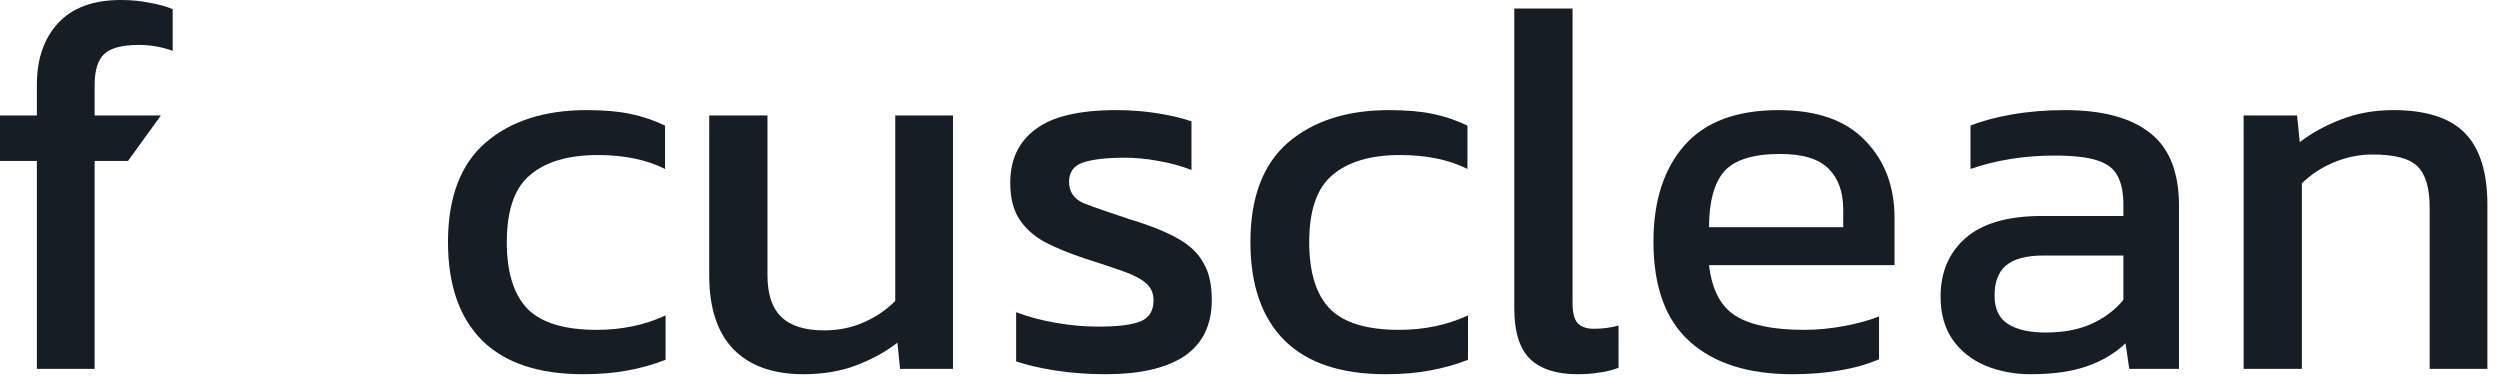
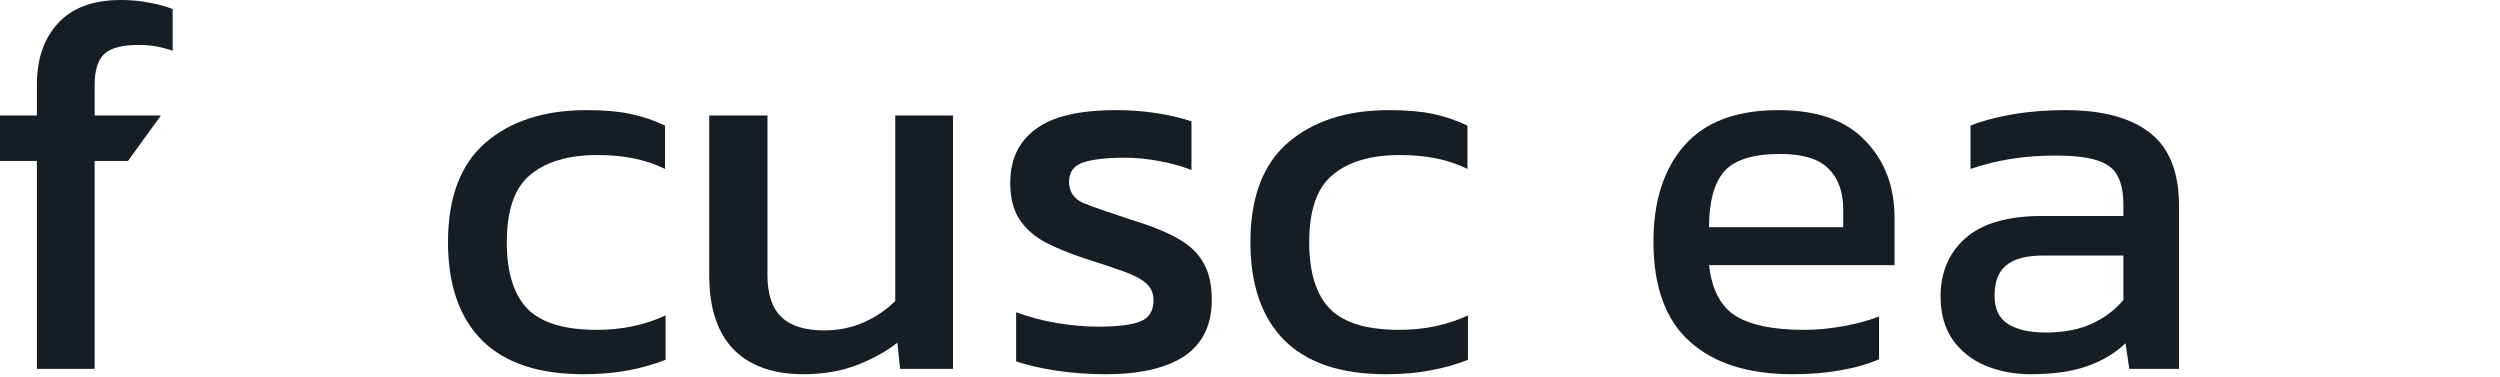
<svg xmlns="http://www.w3.org/2000/svg" width="159" height="24" viewBox="0 0 159 24" fill="none">
  <path d="M2.346 23.46V10.234H0V7.344H2.346V5.372C2.346 3.763 2.788 2.471 3.672 1.496C4.579 0.499 5.916 0 7.684 0C8.341 0 8.942 0.057 9.486 0.17C10.03 0.261 10.529 0.397 10.982 0.578V3.23C10.279 2.981 9.565 2.856 8.84 2.856C7.775 2.856 7.038 3.049 6.63 3.434C6.222 3.819 6.018 4.477 6.018 5.406V7.344H10.234L8.141 10.234H6.018V23.46H2.346Z" fill="#171D25" />
  <path d="M37.094 23.8C34.261 23.8 32.119 23.086 30.669 21.658C29.218 20.207 28.492 18.122 28.492 15.402C28.492 12.569 29.286 10.461 30.872 9.078C32.482 7.695 34.624 7.004 37.298 7.004C38.409 7.004 39.339 7.083 40.087 7.242C40.857 7.401 41.594 7.65 42.297 7.99V10.744C41.118 10.155 39.69 9.86 38.013 9.86C36.154 9.86 34.726 10.279 33.728 11.118C32.731 11.934 32.233 13.362 32.233 15.402C32.233 17.329 32.675 18.745 33.559 19.652C34.443 20.536 35.904 20.978 37.944 20.978C39.554 20.978 41.016 20.672 42.331 20.06V22.882C41.583 23.177 40.778 23.403 39.916 23.562C39.078 23.721 38.137 23.8 37.094 23.8Z" fill="#171D25" />
  <path d="M51.09 23.8C49.163 23.8 47.679 23.267 46.636 22.202C45.616 21.137 45.106 19.573 45.106 17.51V7.344H48.812V17.51C48.812 18.711 49.107 19.595 49.696 20.162C50.285 20.729 51.192 21.012 52.416 21.012C53.323 21.012 54.161 20.842 54.932 20.502C55.703 20.162 56.371 19.709 56.938 19.142V7.344H60.61V23.46H57.244L57.074 21.794C56.349 22.361 55.487 22.837 54.49 23.222C53.493 23.607 52.359 23.8 51.09 23.8Z" fill="#171D25" />
  <path d="M70.304 23.8C69.194 23.8 68.128 23.721 67.108 23.562C66.111 23.403 65.284 23.211 64.626 22.984V19.856C65.397 20.151 66.247 20.377 67.176 20.536C68.106 20.695 68.99 20.774 69.828 20.774C71.098 20.774 72.004 20.661 72.548 20.434C73.092 20.207 73.364 19.765 73.364 19.108C73.364 18.632 73.194 18.258 72.854 17.986C72.537 17.714 72.05 17.465 71.392 17.238C70.758 17.011 69.942 16.739 68.944 16.422C67.992 16.105 67.165 15.765 66.462 15.402C65.76 15.017 65.216 14.529 64.83 13.94C64.445 13.351 64.252 12.58 64.252 11.628C64.252 10.155 64.785 9.021 65.85 8.228C66.916 7.412 68.627 7.004 70.984 7.004C71.914 7.004 72.798 7.072 73.636 7.208C74.475 7.344 75.189 7.514 75.778 7.718V10.812C75.144 10.563 74.441 10.37 73.67 10.234C72.922 10.098 72.22 10.03 71.562 10.03C70.384 10.03 69.488 10.132 68.876 10.336C68.287 10.54 67.992 10.948 67.992 11.56C67.992 12.195 68.298 12.648 68.91 12.92C69.545 13.169 70.554 13.521 71.936 13.974C73.206 14.359 74.214 14.767 74.962 15.198C75.71 15.629 76.243 16.15 76.56 16.762C76.9 17.351 77.07 18.122 77.07 19.074C77.07 20.661 76.492 21.851 75.336 22.644C74.18 23.415 72.503 23.8 70.304 23.8Z" fill="#171D25" />
  <path d="M88.128 23.8C85.294 23.8 83.152 23.086 81.702 21.658C80.251 20.207 79.526 18.122 79.526 15.402C79.526 12.569 80.319 10.461 81.906 9.078C83.515 7.695 85.657 7.004 88.332 7.004C89.442 7.004 90.372 7.083 91.12 7.242C91.89 7.401 92.627 7.65 93.33 7.99V10.744C92.151 10.155 90.723 9.86 89.046 9.86C87.187 9.86 85.759 10.279 84.762 11.118C83.764 11.934 83.266 13.362 83.266 15.402C83.266 17.329 83.708 18.745 84.592 19.652C85.476 20.536 86.938 20.978 88.978 20.978C90.587 20.978 92.049 20.672 93.364 20.06V22.882C92.616 23.177 91.811 23.403 90.95 23.562C90.111 23.721 89.17 23.8 88.128 23.8Z" fill="#171D25" />
-   <path d="M100.321 23.8C99.007 23.8 98.009 23.483 97.329 22.848C96.649 22.191 96.309 21.114 96.309 19.618V0.544H100.015V19.278C100.015 19.913 100.129 20.343 100.355 20.57C100.582 20.797 100.922 20.91 101.375 20.91C101.919 20.91 102.441 20.842 102.939 20.706V23.392C102.509 23.551 102.089 23.653 101.681 23.698C101.296 23.766 100.843 23.8 100.321 23.8Z" fill="#171D25" />
  <path d="M113.999 23.8C111.188 23.8 109.012 23.109 107.471 21.726C105.929 20.343 105.159 18.224 105.159 15.368C105.159 12.784 105.816 10.744 107.131 9.248C108.445 7.752 110.44 7.004 113.115 7.004C115.563 7.004 117.399 7.65 118.623 8.942C119.869 10.211 120.493 11.855 120.493 13.872V16.864H108.695C108.876 18.428 109.443 19.505 110.395 20.094C111.347 20.683 112.797 20.978 114.747 20.978C115.563 20.978 116.401 20.899 117.263 20.74C118.124 20.581 118.872 20.377 119.507 20.128V22.848C118.781 23.165 117.943 23.403 116.991 23.562C116.061 23.721 115.064 23.8 113.999 23.8ZM108.695 14.45H117.229V13.328C117.229 12.217 116.923 11.356 116.311 10.744C115.699 10.109 114.667 9.792 113.217 9.792C111.494 9.792 110.304 10.166 109.647 10.914C109.012 11.662 108.695 12.841 108.695 14.45Z" fill="#171D25" />
  <path d="M129.132 23.8C128.112 23.8 127.16 23.619 126.276 23.256C125.415 22.893 124.724 22.349 124.202 21.624C123.681 20.876 123.42 19.958 123.42 18.87C123.42 17.329 123.942 16.093 124.984 15.164C126.05 14.212 127.682 13.736 129.88 13.736H135.048V13.022C135.048 12.251 134.924 11.639 134.674 11.186C134.448 10.733 134.017 10.404 133.382 10.2C132.77 9.996 131.864 9.894 130.662 9.894C128.758 9.894 126.979 10.177 125.324 10.744V7.99C126.05 7.695 126.934 7.457 127.976 7.276C129.019 7.095 130.141 7.004 131.342 7.004C133.7 7.004 135.49 7.48 136.714 8.432C137.961 9.384 138.584 10.937 138.584 13.09V23.46H135.422L135.184 21.828C134.527 22.463 133.711 22.95 132.736 23.29C131.784 23.63 130.583 23.8 129.132 23.8ZM130.118 21.148C131.229 21.148 132.192 20.967 133.008 20.604C133.847 20.219 134.527 19.709 135.048 19.074V16.252H129.948C128.86 16.252 128.067 16.467 127.568 16.898C127.092 17.306 126.854 17.941 126.854 18.802C126.854 19.641 127.138 20.241 127.704 20.604C128.271 20.967 129.076 21.148 130.118 21.148Z" fill="#171D25" />
-   <path d="M142.694 23.46V7.344H146.094L146.264 9.044C146.989 8.477 147.851 8.001 148.848 7.616C149.868 7.208 150.99 7.004 152.214 7.004C154.299 7.004 155.818 7.491 156.77 8.466C157.722 9.441 158.198 10.959 158.198 13.022V23.46H154.526V13.192C154.526 11.945 154.265 11.073 153.744 10.574C153.245 10.075 152.293 9.826 150.888 9.826C150.049 9.826 149.222 9.996 148.406 10.336C147.613 10.676 146.944 11.118 146.4 11.662V23.46H142.694Z" fill="#171D25" />
</svg>